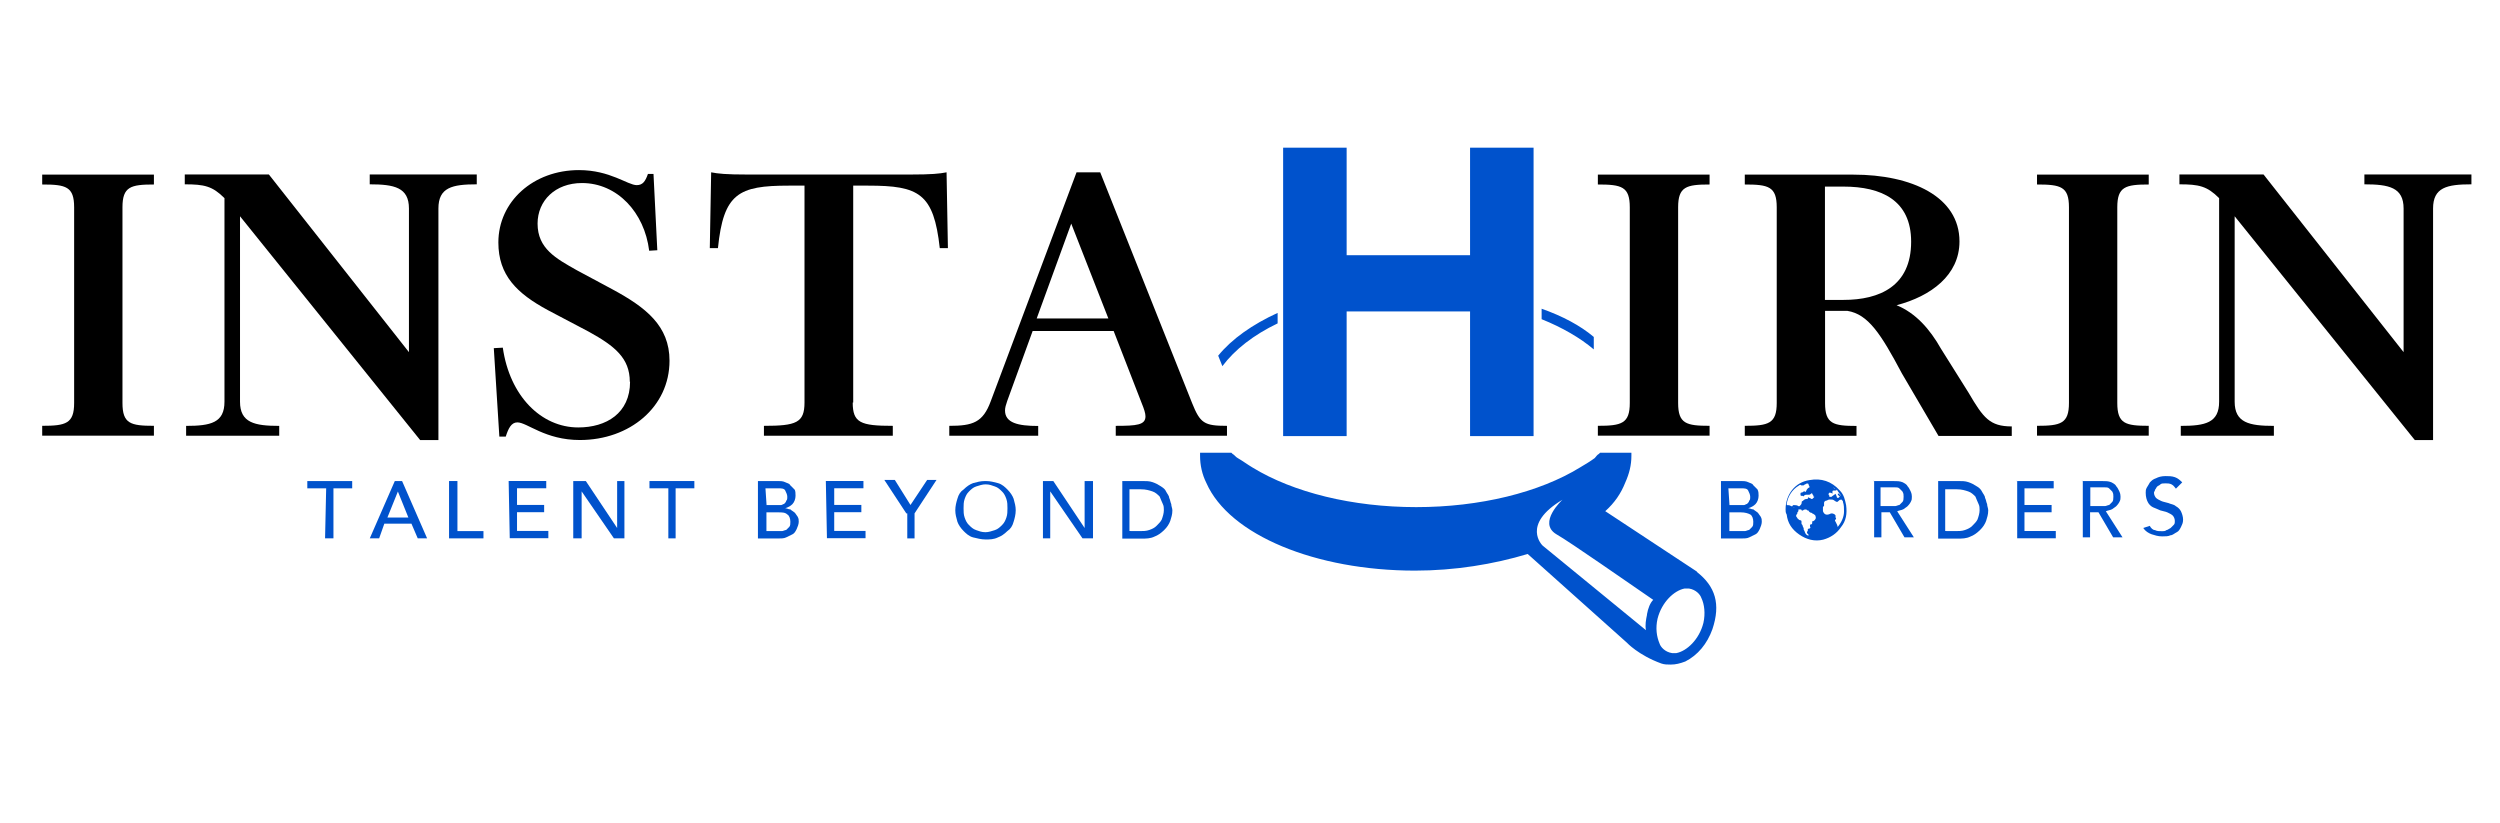
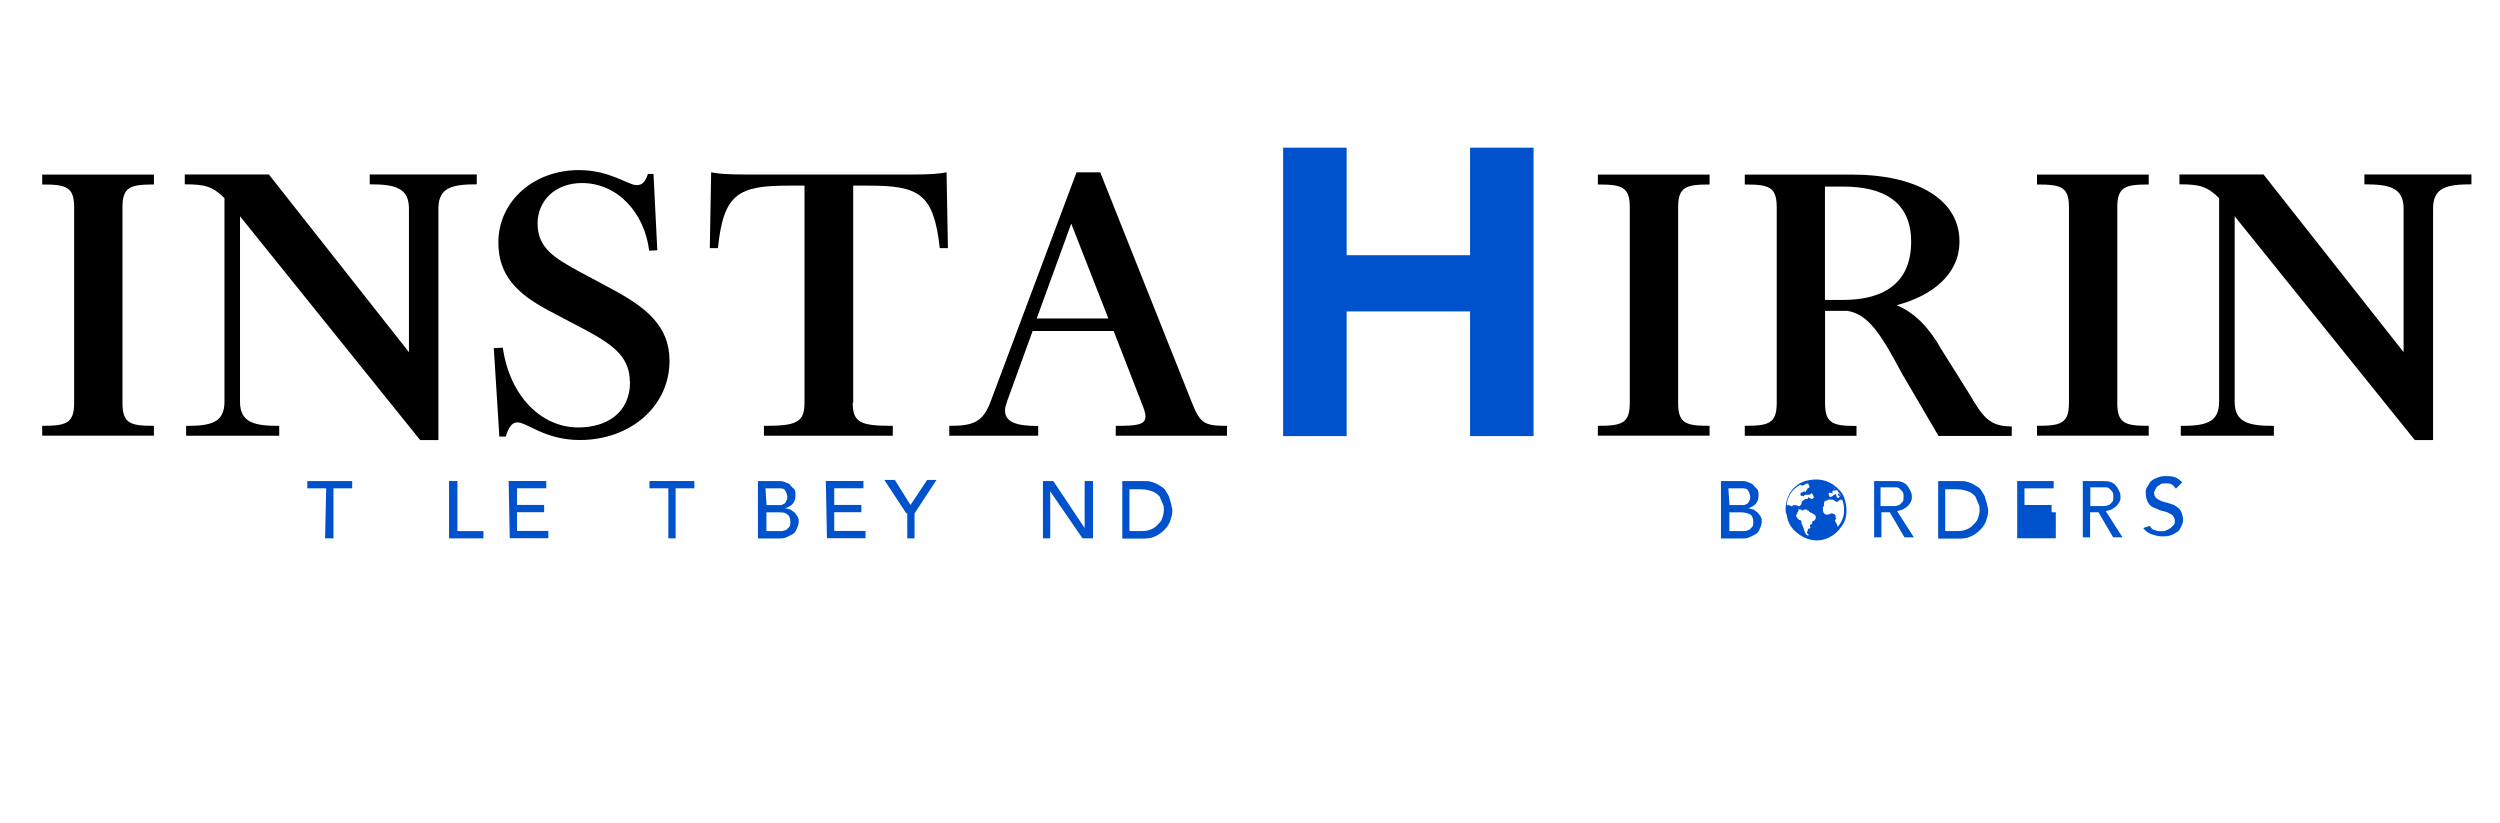
<svg xmlns="http://www.w3.org/2000/svg" width="237" height="78" viewBox="0 0 237 78" fill="none">
  <path d="M14.591 41.302H4V40.367C6.244 40.367 7.028 40.156 7.028 38.204V19.652C7.028 17.689 6.256 17.49 4 17.49V16.555H14.591V17.49C12.382 17.49 11.61 17.7 11.61 19.652V38.204C11.61 40.168 12.382 40.367 14.591 40.367V41.302Z" fill="black" />
  <path d="M39.831 41.719L22.753 20.502V38.083C22.753 40.082 24.144 40.374 26.47 40.374V41.31H17.644V40.374C19.971 40.374 21.28 40.082 21.28 38.083V18.784C20.134 17.638 19.363 17.474 17.516 17.474V16.539H25.488L38.768 33.384V19.765C38.768 17.767 37.377 17.474 35.05 17.474V16.539H45.197V17.474C42.871 17.474 41.562 17.767 41.562 19.765V41.719H39.831Z" fill="black" />
  <path d="M59.706 36.196C59.706 33.952 58.28 32.806 55.825 31.45L51.944 29.405C48.998 27.815 47.245 26.096 47.245 22.987C47.245 19.106 50.553 16.125 54.89 16.125C57.836 16.125 59.508 17.551 60.361 17.551C60.934 17.551 61.179 17.189 61.425 16.487H61.951L62.313 23.723L61.542 23.77C61.097 20.135 58.514 17.352 55.171 17.352C52.634 17.352 50.962 19.024 50.962 21.198C50.962 23.571 52.716 24.507 54.68 25.617L58.035 27.417C61.226 29.136 63.47 30.889 63.47 34.197C63.47 38.569 59.706 41.714 54.972 41.714C51.664 41.714 49.98 40.042 49.045 40.042C48.472 40.042 48.192 40.615 47.946 41.387H47.339L46.812 33.005L47.666 32.958C48.321 37.541 51.301 40.522 54.82 40.522C57.474 40.522 59.73 39.177 59.73 36.185L59.706 36.196Z" fill="black" />
  <path d="M80.838 38.161C80.838 40.078 81.574 40.37 84.637 40.37V41.305H72.421V40.37C75.484 40.37 76.267 40.078 76.267 38.161V17.598H74.759C70.013 17.598 68.587 18.335 68.061 23.525H67.289L67.418 16.336C68.072 16.465 68.809 16.546 70.889 16.546H86.262C88.342 16.546 89.079 16.465 89.734 16.336L89.862 23.525H89.091C88.518 18.335 87.127 17.598 82.31 17.598H80.884V38.161H80.838Z" fill="black" />
  <path d="M98.409 41.305H89.992V40.37C92.237 40.37 93.183 40.043 93.92 38.044L102.056 16.336H104.3L113.009 38.208C113.781 40.125 114.155 40.37 116.318 40.37V41.305H105.773V40.37C107.772 40.37 108.591 40.288 108.591 39.47C108.591 39.178 108.462 38.78 108.228 38.208L105.575 31.381H97.894L95.486 38.009C95.358 38.371 95.276 38.663 95.276 38.909C95.276 40.09 96.503 40.382 98.421 40.382V41.317L98.409 41.305ZM98.292 30.188H105.072L101.553 21.199L98.28 30.188H98.292Z" fill="black" />
  <path d="M162.068 41.302H151.477V40.367C153.721 40.367 154.504 40.156 154.504 38.204V19.652C154.504 17.689 153.733 17.49 151.477 17.49V16.555H162.068V17.49C159.858 17.49 159.087 17.7 159.087 19.652V38.204C159.087 40.168 159.858 40.367 162.068 40.367V41.302Z" fill="black" />
  <path d="M165.406 41.302V40.367C167.651 40.367 168.434 40.156 168.434 38.204V19.652C168.434 17.689 167.662 17.49 165.406 17.49V16.555H175.705C181.223 16.555 185.758 18.636 185.758 22.891C185.758 26.082 183.058 28.081 179.796 28.934C181.597 29.671 182.941 31.179 184.005 33.061L186.623 37.234C188.014 39.607 188.622 40.425 190.715 40.425V41.325H183.771L180.299 35.399C178.3 31.634 177.108 29.799 175.144 29.472H173.016V38.216C173.016 40.18 173.788 40.379 175.997 40.379V41.314H165.406V41.302ZM173.005 17.677V28.431H174.758C178.195 28.431 181.176 27.122 181.176 22.914C181.176 18.986 178.359 17.689 174.758 17.689H173.005V17.677Z" fill="black" />
  <path d="M203.7 41.302H193.109V40.367C195.354 40.367 196.137 40.156 196.137 38.204V19.652C196.137 17.689 195.366 17.49 193.109 17.49V16.555H203.7V17.49C201.491 17.49 200.719 17.7 200.719 19.652V38.204C200.719 40.168 201.491 40.367 203.7 40.367V41.302Z" fill="black" />
  <path d="M228.925 41.719L211.846 20.502V38.083C211.846 40.082 213.237 40.374 215.564 40.374V41.31H206.738V40.374C209.064 40.374 210.373 40.082 210.373 38.083V18.784C209.228 17.638 208.456 17.474 206.609 17.474V16.539H214.582L227.861 33.384V19.765C227.861 17.767 226.47 17.474 224.144 17.474V16.539H234.291V17.474C231.965 17.474 230.655 17.767 230.655 19.765V41.719H228.925Z" fill="black" />
  <path d="M121.641 14H127.661V24.194H139.362V14H145.383V41.342H139.362V29.524H127.661V41.342H121.641V14Z" fill="#0052CC" />
  <path d="M30.91 46.291H29.133V45.602H33.388V46.291H31.611V51.037H30.816L30.921 46.291H30.91Z" fill="#0052CC" />
-   <path d="M37.428 45.602H38.117L40.49 51.037H39.602L39.006 49.646H36.434L35.943 51.037H35.055L37.428 45.602ZM38.714 49.062L37.72 46.595L36.726 49.062H38.702H38.714Z" fill="#0052CC" />
  <path d="M42.675 45.602H43.365V50.348H45.832V51.037H42.57V45.602H42.675Z" fill="#0052CC" />
  <path d="M48.219 45.598H51.784V46.287H49.014V47.865H51.585V48.555H49.014V50.332H51.983V51.022H48.324L48.219 45.586V45.598Z" fill="#0052CC" />
-   <path d="M54.542 45.602H55.536L58.505 50.055V45.602H59.195V51.037H58.201L55.139 46.584V51.037H54.344V45.602H54.542Z" fill="#0052CC" />
  <path d="M63.347 46.291H61.57V45.602H65.825V46.291H64.049V51.037H63.359V46.291H63.347Z" fill="#0052CC" />
  <path d="M71.852 45.602H73.734C73.932 45.602 74.225 45.602 74.423 45.707C74.622 45.812 74.821 45.812 74.914 45.999C75.019 46.104 75.207 46.291 75.312 46.397C75.417 46.502 75.417 46.794 75.417 46.993C75.417 47.285 75.312 47.589 75.125 47.788C74.926 47.986 74.727 48.08 74.435 48.185C74.634 48.185 74.727 48.29 74.926 48.29C75.031 48.395 75.218 48.489 75.323 48.583C75.429 48.676 75.522 48.875 75.616 48.98C75.721 49.179 75.721 49.272 75.721 49.471C75.721 49.67 75.616 49.962 75.522 50.161C75.417 50.359 75.323 50.558 75.125 50.652C74.926 50.745 74.727 50.85 74.528 50.944C74.33 51.049 74.038 51.049 73.734 51.049H71.852V45.613V45.602ZM72.647 47.881H74.037C74.143 47.881 74.236 47.776 74.33 47.776C74.435 47.671 74.528 47.577 74.528 47.484C74.634 47.378 74.634 47.285 74.634 47.086C74.634 46.887 74.528 46.689 74.435 46.49C74.33 46.291 74.037 46.291 73.745 46.291H72.565L72.67 47.869L72.647 47.881ZM72.647 50.348H74.131C74.236 50.348 74.423 50.242 74.528 50.242L74.821 49.95C74.926 49.845 74.926 49.658 74.926 49.459C74.926 49.167 74.821 48.863 74.634 48.77C74.435 48.571 74.143 48.571 73.745 48.571H72.658V50.348H72.647Z" fill="#0052CC" />
  <path d="M78.289 45.598H81.854V46.287H79.084V47.865H81.656V48.555H79.084V50.332H82.053V51.022H78.394L78.289 45.586V45.598Z" fill="#0052CC" />
  <path d="M85.917 48.668L83.836 45.5H84.83L86.314 47.873L87.892 45.5H88.781L86.7 48.668V51.041H86.01V48.668H85.905H85.917Z" fill="#0052CC" />
-   <path d="M93.427 51.142C93.029 51.142 92.632 51.037 92.246 50.944C91.848 50.839 91.556 50.546 91.357 50.348C91.065 50.055 90.866 49.751 90.761 49.459C90.656 49.062 90.562 48.77 90.562 48.372C90.562 47.975 90.668 47.577 90.761 47.285C90.866 46.887 91.053 46.595 91.357 46.397C91.65 46.104 91.954 45.906 92.246 45.8C92.643 45.695 92.936 45.602 93.427 45.602C93.918 45.602 94.221 45.707 94.607 45.8C95.005 45.906 95.297 46.198 95.496 46.397C95.788 46.689 95.987 46.993 96.092 47.285C96.197 47.682 96.29 47.975 96.29 48.372C96.29 48.77 96.185 49.167 96.092 49.459C95.987 49.857 95.799 50.149 95.496 50.348C95.203 50.64 94.899 50.839 94.607 50.944C94.21 51.142 93.812 51.142 93.427 51.142ZM93.427 50.453C93.719 50.453 94.023 50.348 94.315 50.254C94.607 50.161 94.806 49.962 95.005 49.763C95.203 49.564 95.297 49.366 95.402 49.073C95.507 48.781 95.507 48.477 95.507 48.185C95.507 47.893 95.507 47.589 95.402 47.297C95.297 47.004 95.203 46.806 95.005 46.607C94.806 46.408 94.607 46.209 94.315 46.116C94.023 46.022 93.824 45.917 93.427 45.917C93.134 45.917 92.83 46.022 92.538 46.116C92.246 46.209 92.047 46.408 91.848 46.607C91.65 46.806 91.556 47.004 91.451 47.297C91.346 47.589 91.346 47.893 91.346 48.185C91.346 48.477 91.346 48.781 91.451 49.073C91.556 49.366 91.65 49.564 91.848 49.763C92.047 49.962 92.246 50.161 92.538 50.254C92.83 50.348 93.029 50.453 93.427 50.453Z" fill="#0052CC" />
  <path d="M98.859 45.602H99.853L102.822 50.055V45.602H103.617V51.037H102.623L99.561 46.584V51.037H98.871V45.602H98.859Z" fill="#0052CC" />
  <path d="M106.383 45.602H108.265C108.662 45.602 108.955 45.602 109.258 45.707C109.562 45.812 109.749 45.906 110.053 46.104C110.357 46.303 110.451 46.397 110.544 46.595C110.638 46.794 110.837 46.993 110.837 47.191C110.942 47.39 110.942 47.589 111.035 47.788C111.035 47.986 111.141 48.185 111.141 48.384C111.141 48.781 111.035 49.073 110.942 49.377C110.837 49.67 110.65 49.974 110.346 50.266C110.042 50.558 109.749 50.757 109.457 50.862C109.06 51.061 108.662 51.061 108.171 51.061H106.394V45.625L106.383 45.602ZM107.178 50.348H108.066C108.358 50.348 108.662 50.348 108.955 50.242C109.247 50.137 109.446 50.044 109.644 49.845C109.843 49.646 110.042 49.447 110.135 49.249C110.24 48.956 110.334 48.653 110.334 48.36C110.334 48.162 110.334 47.963 110.229 47.764C110.124 47.565 110.03 47.273 109.937 47.075C109.738 46.876 109.539 46.677 109.247 46.584C108.955 46.49 108.651 46.385 108.16 46.385H107.073V50.336H107.178V50.348Z" fill="#0052CC" />
  <path d="M163.148 45.602H165.03C165.229 45.602 165.521 45.602 165.72 45.707C165.919 45.812 166.118 45.812 166.211 45.999C166.316 46.104 166.503 46.291 166.609 46.397C166.714 46.595 166.714 46.794 166.714 46.993C166.714 47.285 166.609 47.589 166.422 47.788C166.223 47.986 166.024 48.08 165.732 48.185C165.931 48.185 166.024 48.29 166.223 48.29C166.328 48.395 166.515 48.489 166.62 48.583C166.726 48.688 166.819 48.875 166.913 48.98C167.018 49.179 167.018 49.272 167.018 49.471C167.018 49.67 166.913 49.962 166.819 50.161C166.714 50.359 166.62 50.558 166.422 50.652C166.223 50.745 166.024 50.85 165.825 50.944C165.627 51.049 165.334 51.049 165.03 51.049H163.148V45.613V45.602ZM163.932 47.881H165.323C165.428 47.881 165.521 47.776 165.615 47.776C165.72 47.671 165.814 47.577 165.814 47.484C165.919 47.378 165.919 47.285 165.919 47.086C165.919 46.887 165.814 46.689 165.72 46.49C165.615 46.291 165.323 46.291 165.03 46.291H163.85L163.955 47.869L163.932 47.881ZM163.932 50.348H165.416C165.521 50.348 165.708 50.242 165.814 50.242L166.106 49.95C166.211 49.845 166.211 49.658 166.211 49.459C166.211 49.167 166.106 48.863 165.919 48.77C165.72 48.664 165.428 48.571 165.03 48.571H163.943V50.348H163.932Z" fill="#0052CC" />
  <path d="M177.586 45.605H179.468C179.865 45.605 180.064 45.605 180.356 45.711C180.555 45.816 180.754 45.909 180.847 46.108C180.953 46.213 181.046 46.4 181.14 46.599C181.233 46.798 181.245 46.996 181.245 47.09C181.245 47.289 181.245 47.382 181.14 47.581C181.034 47.78 180.941 47.873 180.847 47.978C180.742 48.084 180.555 48.177 180.45 48.271C180.251 48.376 180.052 48.376 179.854 48.469L181.432 50.936H180.543L179.152 48.563H178.357V50.936H177.668V45.594H177.562L177.586 45.605ZM178.276 47.978H179.667C179.772 47.978 179.959 47.873 180.064 47.873C180.169 47.768 180.263 47.675 180.356 47.581C180.45 47.487 180.462 47.289 180.462 47.09C180.462 46.891 180.462 46.798 180.356 46.599C180.251 46.494 180.158 46.4 180.064 46.307C179.971 46.213 179.865 46.202 179.667 46.202H178.276V47.978Z" fill="#0052CC" />
  <path d="M183.727 45.602H185.609C186.006 45.602 186.298 45.602 186.602 45.707C186.906 45.812 187.093 45.906 187.397 46.104C187.596 46.209 187.795 46.397 187.888 46.595C187.982 46.794 188.18 46.993 188.18 47.191C188.286 47.39 188.286 47.589 188.379 47.788C188.379 47.986 188.484 48.185 188.484 48.384C188.484 48.781 188.379 49.073 188.286 49.377C188.18 49.67 187.993 49.974 187.689 50.266C187.385 50.558 187.093 50.757 186.801 50.862C186.404 51.061 186.006 51.061 185.515 51.061H183.738V45.625L183.727 45.602ZM184.51 50.348H185.398C185.69 50.348 185.994 50.348 186.287 50.242C186.579 50.137 186.778 50.044 186.976 49.845C187.175 49.646 187.374 49.447 187.467 49.249C187.573 48.956 187.666 48.653 187.666 48.36C187.666 48.162 187.666 47.963 187.561 47.764C187.456 47.565 187.362 47.273 187.269 47.075C187.07 46.876 186.871 46.677 186.579 46.584C186.287 46.49 185.983 46.385 185.492 46.385H184.405V50.336H184.51V50.348Z" fill="#0052CC" />
-   <path d="M191.125 45.605H194.69V46.295H191.92V47.873H194.492V48.563H191.92V50.34H194.889V51.029H191.23V45.594H191.125V45.605Z" fill="#0052CC" />
+   <path d="M191.125 45.605H194.69V46.295H191.92V47.873H194.492V48.563H191.92H194.889V51.029H191.23V45.594H191.125V45.605Z" fill="#0052CC" />
  <path d="M197.367 45.605H199.249C199.647 45.605 199.845 45.605 200.138 45.711C200.336 45.816 200.535 45.909 200.629 46.108C200.734 46.213 200.827 46.4 200.921 46.599C201.014 46.798 201.026 46.996 201.026 47.09C201.026 47.289 201.026 47.382 200.921 47.581C200.816 47.78 200.722 47.873 200.629 47.978C200.523 48.084 200.336 48.177 200.231 48.271C200.032 48.376 199.834 48.376 199.635 48.469L201.213 50.936H200.325L198.934 48.563H198.139V50.936H197.449V45.594H197.344L197.367 45.605ZM198.162 47.978H199.553C199.658 47.978 199.845 47.873 199.951 47.873C200.056 47.768 200.149 47.675 200.243 47.581C200.336 47.487 200.348 47.289 200.348 47.09C200.348 46.891 200.348 46.798 200.243 46.599C200.138 46.494 200.044 46.4 199.951 46.307C199.857 46.213 199.752 46.202 199.553 46.202H198.162V47.978Z" fill="#0052CC" />
  <path d="M203.799 49.855C203.904 50.054 204.092 50.253 204.29 50.253C204.489 50.358 204.688 50.358 204.98 50.358C205.085 50.358 205.272 50.358 205.377 50.253C205.483 50.253 205.576 50.148 205.775 50.054L206.067 49.762C206.172 49.657 206.172 49.563 206.172 49.364C206.172 49.166 206.067 48.967 205.974 48.873C205.868 48.768 205.681 48.675 205.483 48.581C205.284 48.488 205.085 48.476 204.793 48.383C204.594 48.277 204.302 48.184 204.103 48.09C203.904 47.997 203.706 47.798 203.612 47.599C203.507 47.401 203.413 47.108 203.413 46.711C203.413 46.512 203.413 46.419 203.519 46.22C203.624 46.021 203.717 45.928 203.811 45.729C204.01 45.53 204.103 45.437 204.407 45.331C204.606 45.226 204.898 45.133 205.296 45.133C205.588 45.133 205.892 45.133 206.184 45.238C206.476 45.343 206.675 45.53 206.874 45.729L206.277 46.325C206.172 46.22 206.079 46.033 205.88 45.928C205.681 45.822 205.483 45.822 205.284 45.822C205.085 45.822 204.886 45.822 204.793 45.928C204.699 46.033 204.594 46.033 204.501 46.126C204.407 46.22 204.395 46.325 204.302 46.419C204.302 46.524 204.197 46.617 204.197 46.711C204.197 46.91 204.302 47.108 204.395 47.202C204.501 47.307 204.688 47.401 204.886 47.494C205.085 47.588 205.284 47.599 205.576 47.693C205.775 47.798 206.067 47.798 206.266 47.985C206.465 48.09 206.663 48.277 206.757 48.476C206.85 48.675 206.956 48.967 206.956 49.271C206.956 49.575 206.85 49.762 206.757 49.961C206.652 50.159 206.558 50.358 206.359 50.452C206.161 50.545 205.962 50.744 205.763 50.744C205.564 50.849 205.272 50.849 204.968 50.849C204.571 50.849 204.279 50.744 203.975 50.65C203.682 50.545 203.378 50.358 203.18 50.054L203.776 49.855H203.799Z" fill="#0052CC" />
  <path d="M169.273 48.282C169.273 46.891 170.162 45.71 171.553 45.511C172.64 45.313 173.634 45.617 174.417 46.505C174.814 46.903 174.908 47.394 175.013 47.896C175.118 48.691 175.013 49.381 174.522 49.977C174.125 50.573 173.529 50.971 172.839 51.158C172.044 51.356 171.261 51.158 170.559 50.667C169.858 50.176 169.472 49.58 169.379 48.785C169.273 48.586 169.273 48.492 169.273 48.294V48.282ZM174.522 46.996C174.522 47.043 174.522 47.043 174.522 46.996C174.417 46.797 174.23 46.599 174.125 46.4C174.125 46.505 174.02 46.505 173.926 46.505H173.821C173.751 46.505 173.716 46.54 173.716 46.61V46.809C173.61 46.704 173.517 46.704 173.423 46.704C173.318 46.809 173.318 46.903 173.423 46.996V47.101H173.622C173.727 46.996 173.914 46.903 174.02 46.809C174.02 46.914 174.125 47.008 174.125 47.101C174.125 47.195 174.23 47.206 174.23 47.206C174.335 47.206 174.335 47.101 174.429 47.101C174.358 47.031 174.3 46.973 174.23 46.903V46.797H174.335C174.44 46.903 174.44 46.996 174.534 46.996H174.522ZM171.553 46.201C171.553 46.096 171.448 46.002 171.448 45.909C171.448 45.815 171.249 45.804 171.155 45.909C171.05 45.909 171.05 46.014 170.957 46.014H170.758C170.688 45.944 170.629 45.944 170.559 46.014C169.87 46.411 169.472 47.101 169.379 47.791C169.379 47.861 169.414 47.896 169.484 47.896H169.589C169.694 47.896 169.788 48.001 169.881 48.001C169.951 48.072 170.01 48.107 170.08 48.107H170.185C170.255 48.177 170.314 48.212 170.384 48.212C170.477 48.212 170.489 48.212 170.489 48.317V48.422C170.489 48.527 170.384 48.527 170.384 48.621C170.384 48.714 170.384 48.726 170.279 48.82V48.925C170.279 49.03 170.384 49.03 170.384 49.124C170.489 49.229 170.583 49.322 170.676 49.322C170.676 49.322 170.781 49.322 170.781 49.428V49.626C170.781 49.731 170.887 49.731 170.887 49.825C170.887 49.919 170.992 50.024 170.992 50.117V50.222C171.097 50.328 171.097 50.515 171.191 50.62C171.284 50.725 171.389 50.819 171.483 50.725L171.378 50.62C171.272 50.515 171.272 50.421 171.378 50.328V50.222C171.378 50.152 171.413 50.117 171.483 50.117C171.588 50.117 171.682 50.012 171.588 49.919V49.813C171.588 49.743 171.623 49.708 171.693 49.708C171.798 49.708 171.798 49.603 171.798 49.509C171.798 49.416 171.798 49.404 171.904 49.404C172.102 49.299 172.196 49.112 172.102 48.913C172.102 48.808 171.997 48.808 171.904 48.714C171.798 48.714 171.798 48.609 171.705 48.609C171.635 48.609 171.576 48.574 171.506 48.504C171.413 48.399 171.506 48.399 171.401 48.399C171.296 48.399 171.296 48.294 171.202 48.294C171.109 48.294 171.004 48.294 170.91 48.399H170.805C170.805 48.399 170.805 48.294 170.7 48.294H170.501C170.396 48.399 170.302 48.399 170.302 48.399C170.302 48.329 170.267 48.294 170.197 48.294C170.092 48.294 170.197 48.188 170.092 48.188V48.083H169.987C169.916 48.153 169.881 48.153 169.881 48.083C169.881 48.013 169.916 47.955 169.987 47.885H170.092C170.197 47.885 170.384 47.885 170.489 47.99H170.594C170.7 47.885 170.793 47.791 170.793 47.697C170.793 47.604 170.793 47.499 170.898 47.499C171.004 47.394 171.097 47.3 171.296 47.3C171.366 47.3 171.401 47.265 171.401 47.195C171.401 47.125 171.436 47.125 171.506 47.195C171.576 47.195 171.635 47.23 171.705 47.3H171.81C171.88 47.23 171.939 47.171 172.009 47.101C171.939 47.101 171.904 47.066 171.904 46.996C171.904 46.891 171.798 46.891 171.798 46.797C171.798 46.704 171.693 46.797 171.693 46.797C171.693 46.797 171.588 46.903 171.495 46.903H171.202C171.097 46.903 171.004 47.008 171.004 47.008V47.113C171.004 47.113 171.004 47.008 170.898 47.008H170.793C170.723 47.008 170.688 46.973 170.688 46.903V46.797C170.688 46.727 170.723 46.692 170.793 46.692C170.863 46.692 170.922 46.657 170.992 46.587H171.097C171.097 46.587 171.202 46.692 171.202 46.587C171.307 46.295 171.495 46.189 171.6 46.189L171.553 46.201ZM174.218 49.954C174.616 49.463 174.814 48.96 174.814 48.469C174.814 48.177 174.814 47.873 174.709 47.581V47.475C174.709 47.475 174.604 47.475 174.604 47.37H174.499C174.394 47.37 174.3 47.475 174.207 47.569H174.101C173.996 47.569 173.996 47.464 173.903 47.464C173.797 47.358 173.704 47.358 173.61 47.358H173.412C173.306 47.358 173.213 47.464 173.119 47.464C173.026 47.464 172.921 47.569 172.921 47.662V47.955L172.815 48.06V48.457C172.921 48.749 173.108 48.855 173.412 48.749C173.61 48.644 173.704 48.644 173.903 48.749L174.008 48.855V49.053C174.078 49.124 174.078 49.182 174.008 49.252C173.938 49.322 173.938 49.381 174.008 49.451C174.113 49.65 174.207 49.848 174.207 49.942L174.218 49.954ZM174.02 46.4C173.949 46.33 173.891 46.271 173.821 46.201C173.821 46.306 173.926 46.306 174.02 46.4Z" fill="#0052CC" />
-   <path d="M151.091 31.943C149.805 30.855 148.122 29.967 146.146 29.266V30.259C148.122 31.054 149.805 32.036 151.091 33.123V31.943ZM160.887 54.2L152.178 48.46C153.067 47.665 153.663 46.777 154.06 45.783C154.458 44.895 154.657 44.1 154.657 43.212V42.919H151.687L151.582 43.025C151.383 43.13 151.29 43.317 151.185 43.422C150.787 43.714 150.296 44.018 149.794 44.31C145.936 46.683 140.301 48.075 134.258 48.075C128.214 48.075 122.591 46.683 118.722 44.31C118.231 44.018 117.834 43.714 117.331 43.422C117.132 43.317 117.039 43.13 116.84 43.025L116.735 42.919H113.766V43.212C113.766 44.1 113.964 44.988 114.362 45.783C116.536 50.728 124.742 54.095 134.141 54.095C137.905 54.095 141.564 53.499 144.825 52.517L154.224 60.922C154.224 60.922 155.311 62.102 157.485 62.897C157.778 63.002 158.082 63.002 158.374 63.002C158.865 63.002 159.262 62.897 159.765 62.71C160.946 62.114 161.846 61.027 162.337 59.647C163.132 57.274 162.629 55.591 160.852 54.212L160.887 54.2ZM156.141 58.256C156.036 58.747 155.942 59.25 156.036 59.741L146.24 51.722C146.24 51.722 144.159 49.746 148.122 47.373C148.122 47.373 145.749 49.547 147.526 50.635C148.917 51.429 154.259 55.182 156.726 56.865C156.433 57.157 156.235 57.66 156.129 58.256H156.141ZM161.483 59.051C161.086 60.629 159.905 61.728 158.912 61.915H158.514C157.824 61.81 157.427 61.319 157.333 61.027C157.041 60.337 156.936 59.542 157.135 58.654C157.532 57.076 158.713 55.977 159.706 55.79H160.104C160.794 55.895 161.191 56.386 161.285 56.678C161.577 57.274 161.682 58.163 161.483 59.051ZM121.119 30.657V29.663C118.745 30.75 116.77 32.13 115.484 33.719L115.881 34.713C117.062 33.135 118.851 31.744 121.119 30.657Z" fill="#0052CC" />
</svg>